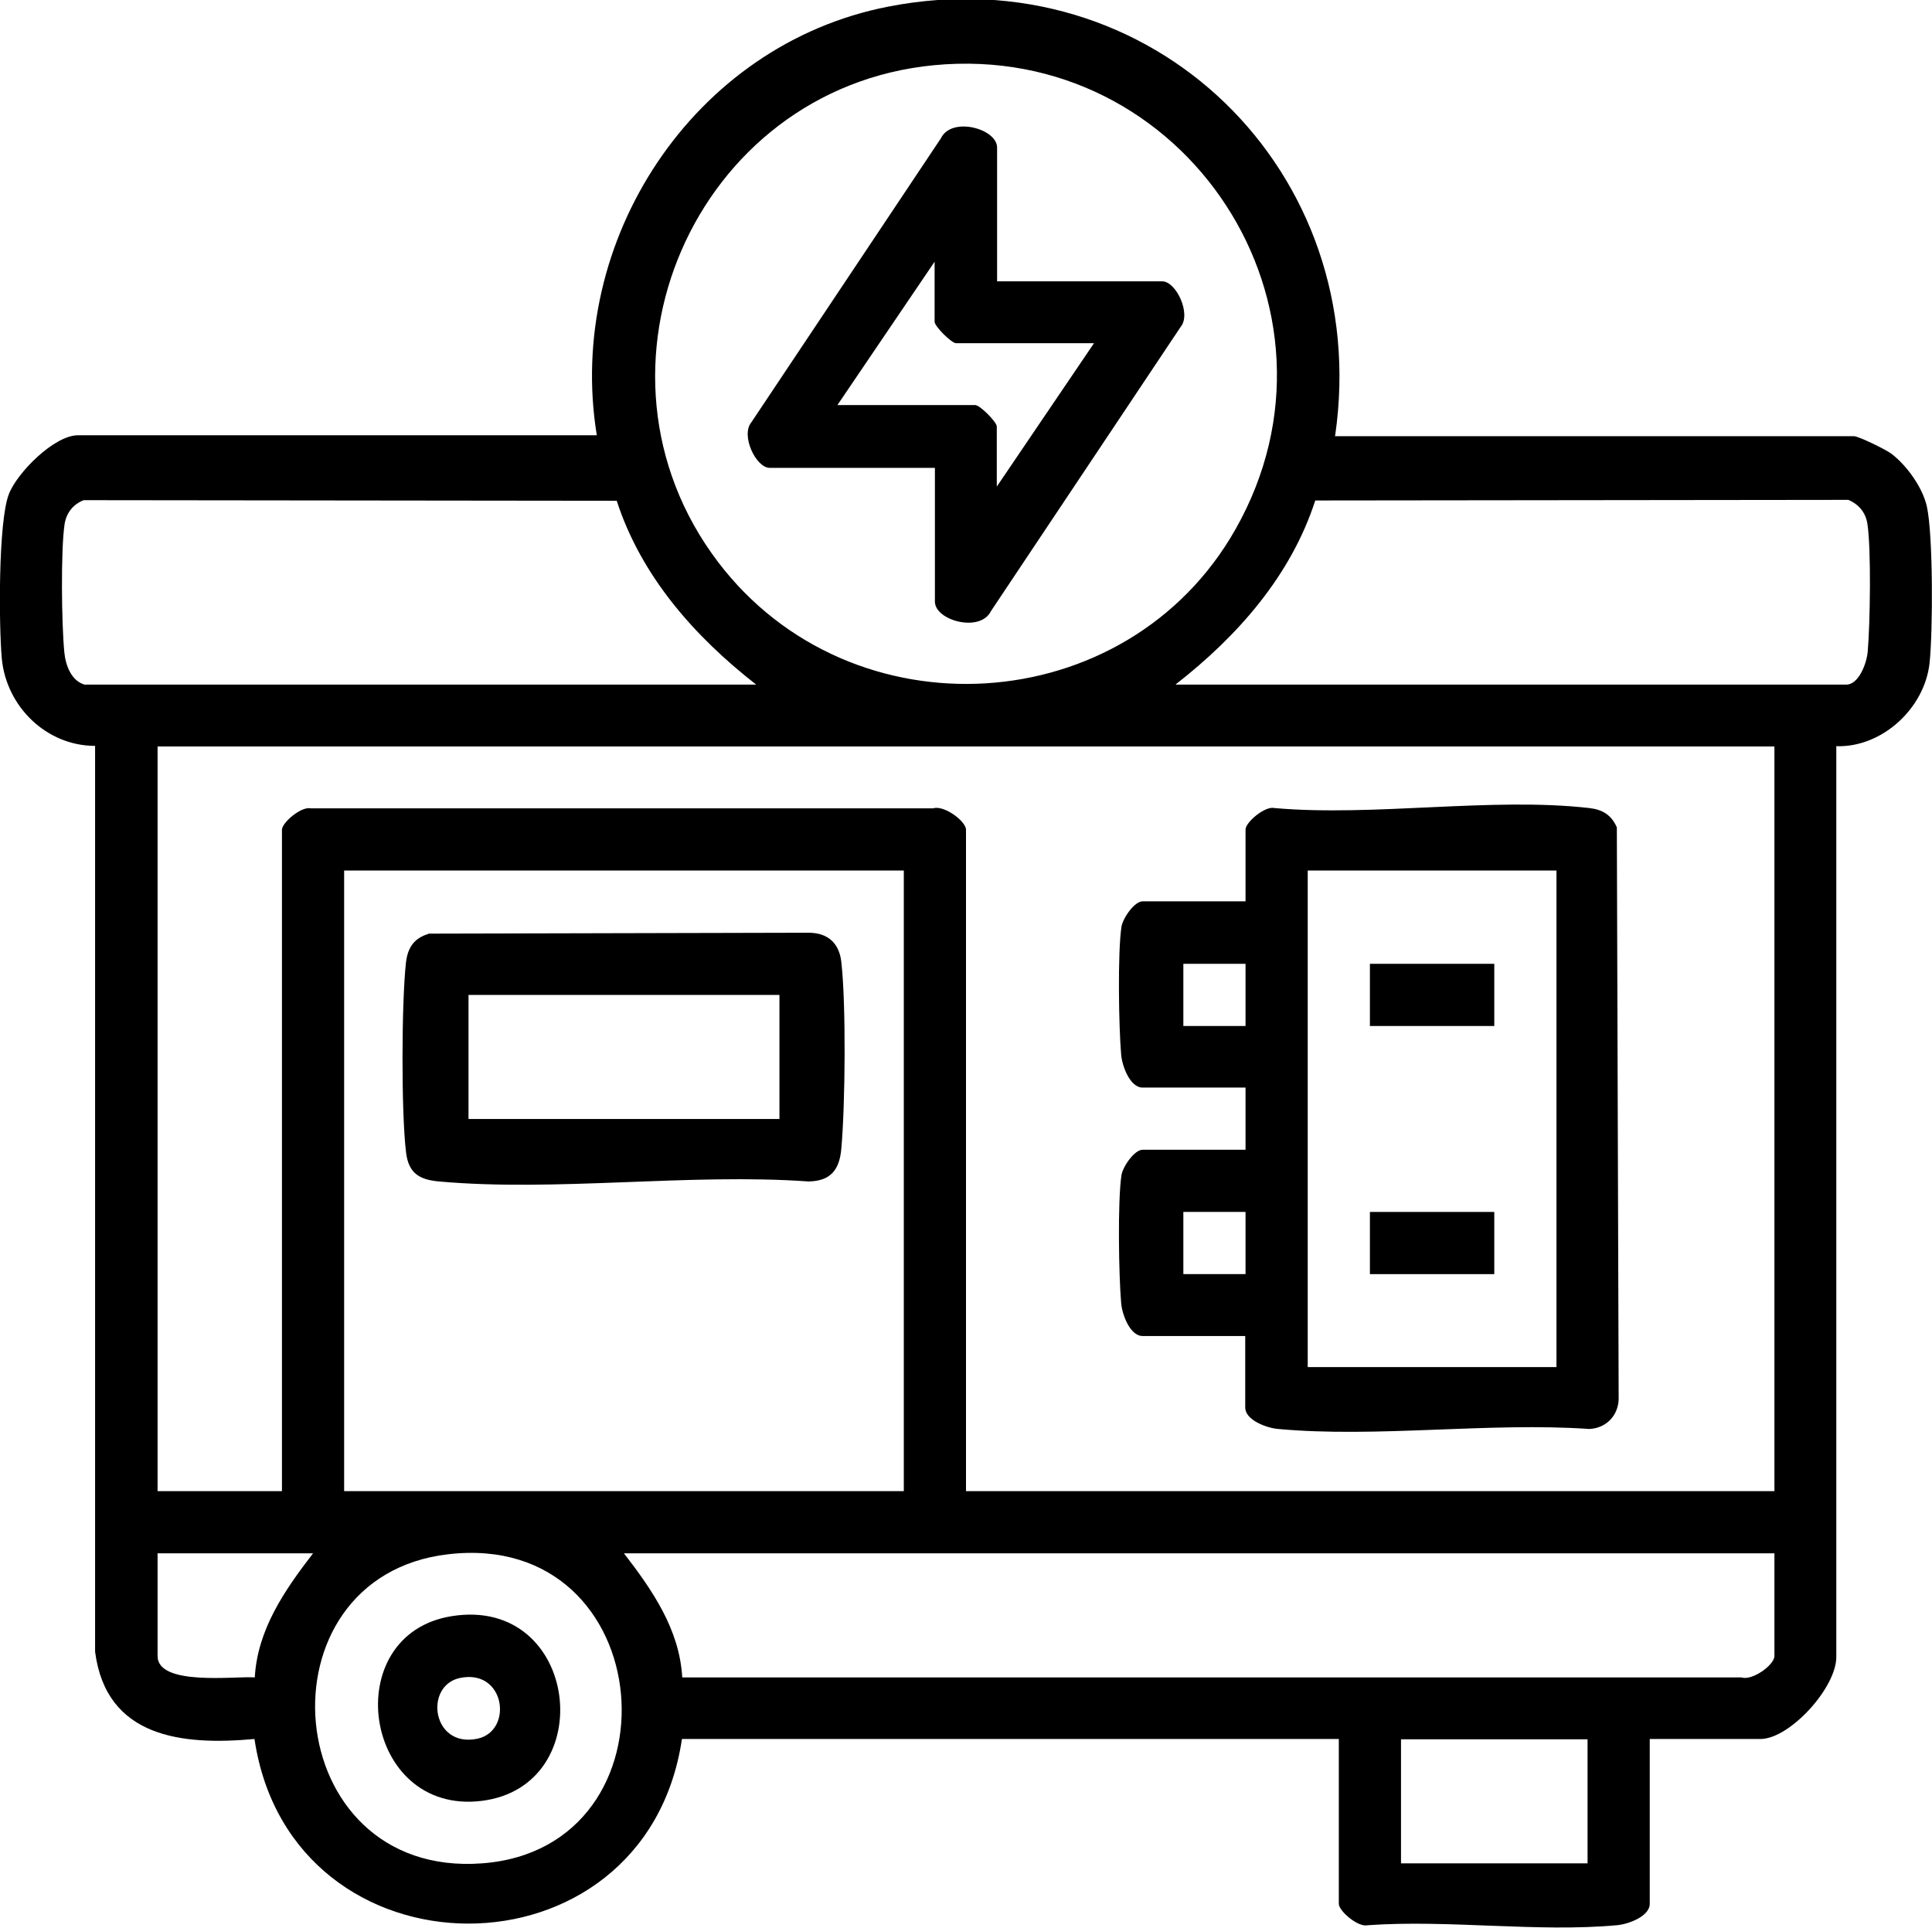
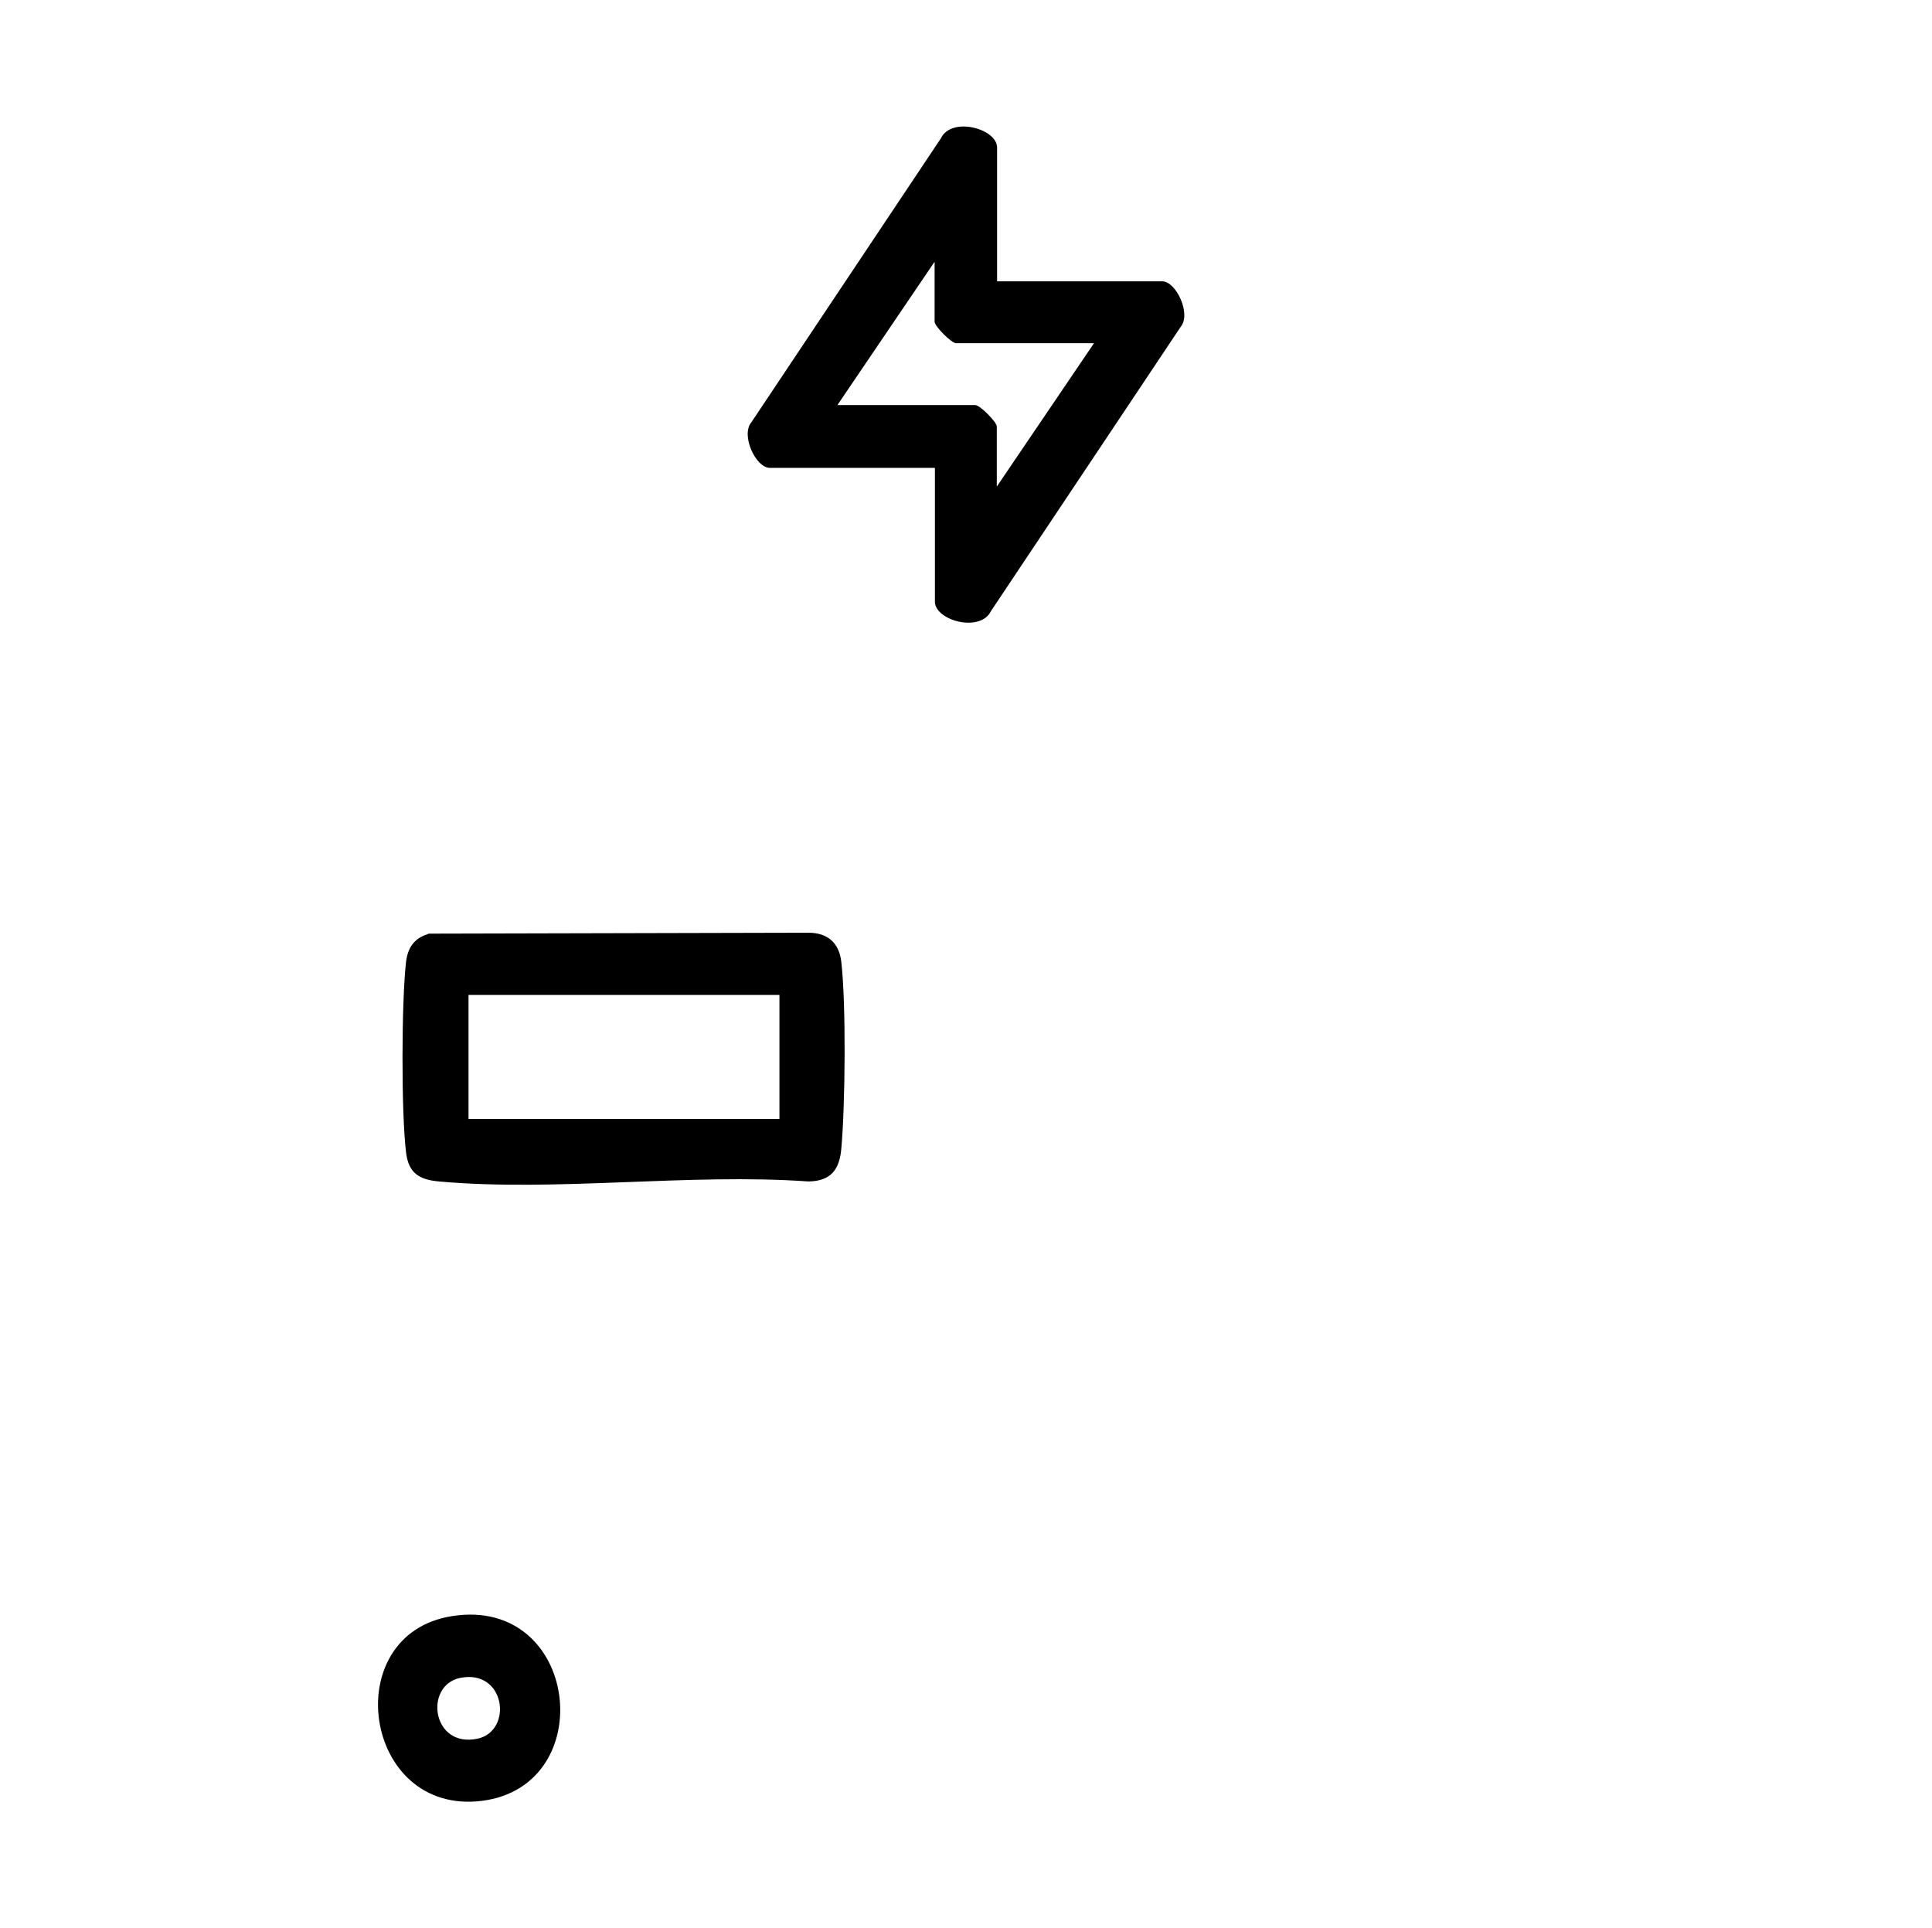
<svg xmlns="http://www.w3.org/2000/svg" viewBox="0 0 64 63.87" height="63.87" width="64" data-name="Layer 1" id="Layer_1">
-   <path d="M44.22,14.45h17.19c.16,0,1.03.43,1.23.57.52.39,1.05,1.13,1.19,1.76.21.95.2,4.14.09,5.18-.16,1.5-1.57,2.81-3.09,2.76v30.13c.04,1.03-1.54,2.76-2.51,2.76h-3.67v5.46c0,.42-.72.68-1.09.71-2.62.24-5.59-.19-8.25,0-.32.08-.96-.47-.96-.71v-5.46h-21.76c-1.21,8.17-12.95,8.14-14.16,0-2.39.22-4.91-.04-5.28-2.89v-30.01c-1.61,0-2.94-1.3-3.09-2.89-.1-1.1-.12-4.52.23-5.44.27-.72,1.51-1.96,2.29-1.96h17.19c-1.05-6.44,3.19-12.94,9.65-14.2,8.75-1.71,16.07,5.48,14.81,14.2ZM30.94,2.16c-7.93.76-11.98,10.09-7.16,16.45,4.41,5.82,13.55,5.28,17.15-1.08,4.14-7.31-1.65-16.17-9.99-15.37ZM2.84,22.68h22.21c-2.04-1.59-3.81-3.59-4.62-6.09l-17.66-.02c-.35.14-.57.42-.63.79-.13.86-.1,3.32-.01,4.24.04.43.23.98.71,1.09ZM38.95,22.68h22.21c.42,0,.68-.72.71-1.09.08-.91.12-3.38-.01-4.24-.06-.37-.28-.64-.63-.79l-17.66.02c-.81,2.5-2.58,4.5-4.62,6.09ZM58.77,24.73H5.22v24.67h4.12v-21.91c0-.24.65-.79.96-.71h20.61c.35-.12,1.09.42,1.09.71v21.91h26.78v-24.67ZM29.94,28.84H11.4v20.56h18.54v-20.56ZM10.37,51.46h-5.15v3.4c0,1.01,2.58.66,3.22.71.09-1.59.99-2.89,1.93-4.11ZM14.85,51.49c-6.43.74-5.64,10.75,1.12,10.24,6.71-.5,5.93-11.06-1.12-10.24ZM58.77,51.46H20.67c.94,1.22,1.84,2.52,1.93,4.11h35.09c.35.12,1.09-.41,1.09-.71v-3.4ZM52.59,57.62h-6.18v4.11h6.18v-4.11Z" />
-   <path d="M41.26,44.26h-3.41c-.42,0-.68-.72-.71-1.09-.08-.91-.12-3.38.01-4.24.05-.29.43-.84.7-.84h3.41v-2.06h-3.41c-.42,0-.68-.72-.71-1.09-.08-.91-.12-3.38.01-4.24.05-.29.43-.84.7-.84h3.41v-2.38c0-.24.65-.79.96-.71,3.29.29,7.21-.37,10.43,0,.44.05.73.23.91.64l.06,18.84c.03.59-.37,1.06-.97,1.09-3.32-.23-7.03.3-10.31,0-.37-.03-1.09-.29-1.09-.71v-2.38ZM51.56,28.84h-8.24v16.45h8.24v-16.45ZM41.26,31.93h-2.06v2.06h2.06v-2.06ZM41.26,40.15h-2.06v2.06h2.06v-2.06Z" />
  <path d="M14.19,30.93l12.59-.03c.64,0,1.02.34,1.09.97.16,1.4.13,4.74,0,6.18-.06.7-.35,1.08-1.09,1.09-3.94-.28-8.36.35-12.24,0-.66-.06-1.01-.28-1.09-.97-.16-1.32-.15-4.98,0-6.3.06-.48.27-.79.74-.93ZM25.82,32.96h-10.3v4.11h10.3v-4.11Z" />
  <path d="M33.03,9.32h5.47c.46,0,.97,1.08.61,1.51l-6.28,9.41c-.35.73-1.86.32-1.86-.31v-4.43h-5.47c-.46,0-.97-1.08-.61-1.51l6.28-9.41c.35-.73,1.86-.32,1.86.31v4.43ZM36.24,11.37h-4.57c-.15,0-.71-.56-.71-.71v-1.99l-3.22,4.75h4.57c.15,0,.71.56.71.71v1.99l3.22-4.75Z" />
  <path d="M14.97,53.54c4.22-.67,4.93,5.63.99,6.12s-4.79-5.52-.99-6.12ZM15.23,55.59c-1.19.26-.92,2.33.59,2.01,1.19-.26.92-2.33-.59-2.01Z" />
-   <rect height="2.06" width="4.12" y="31.93" x="45.38" />
-   <rect height="2.06" width="4.12" y="40.15" x="45.38" />
</svg>